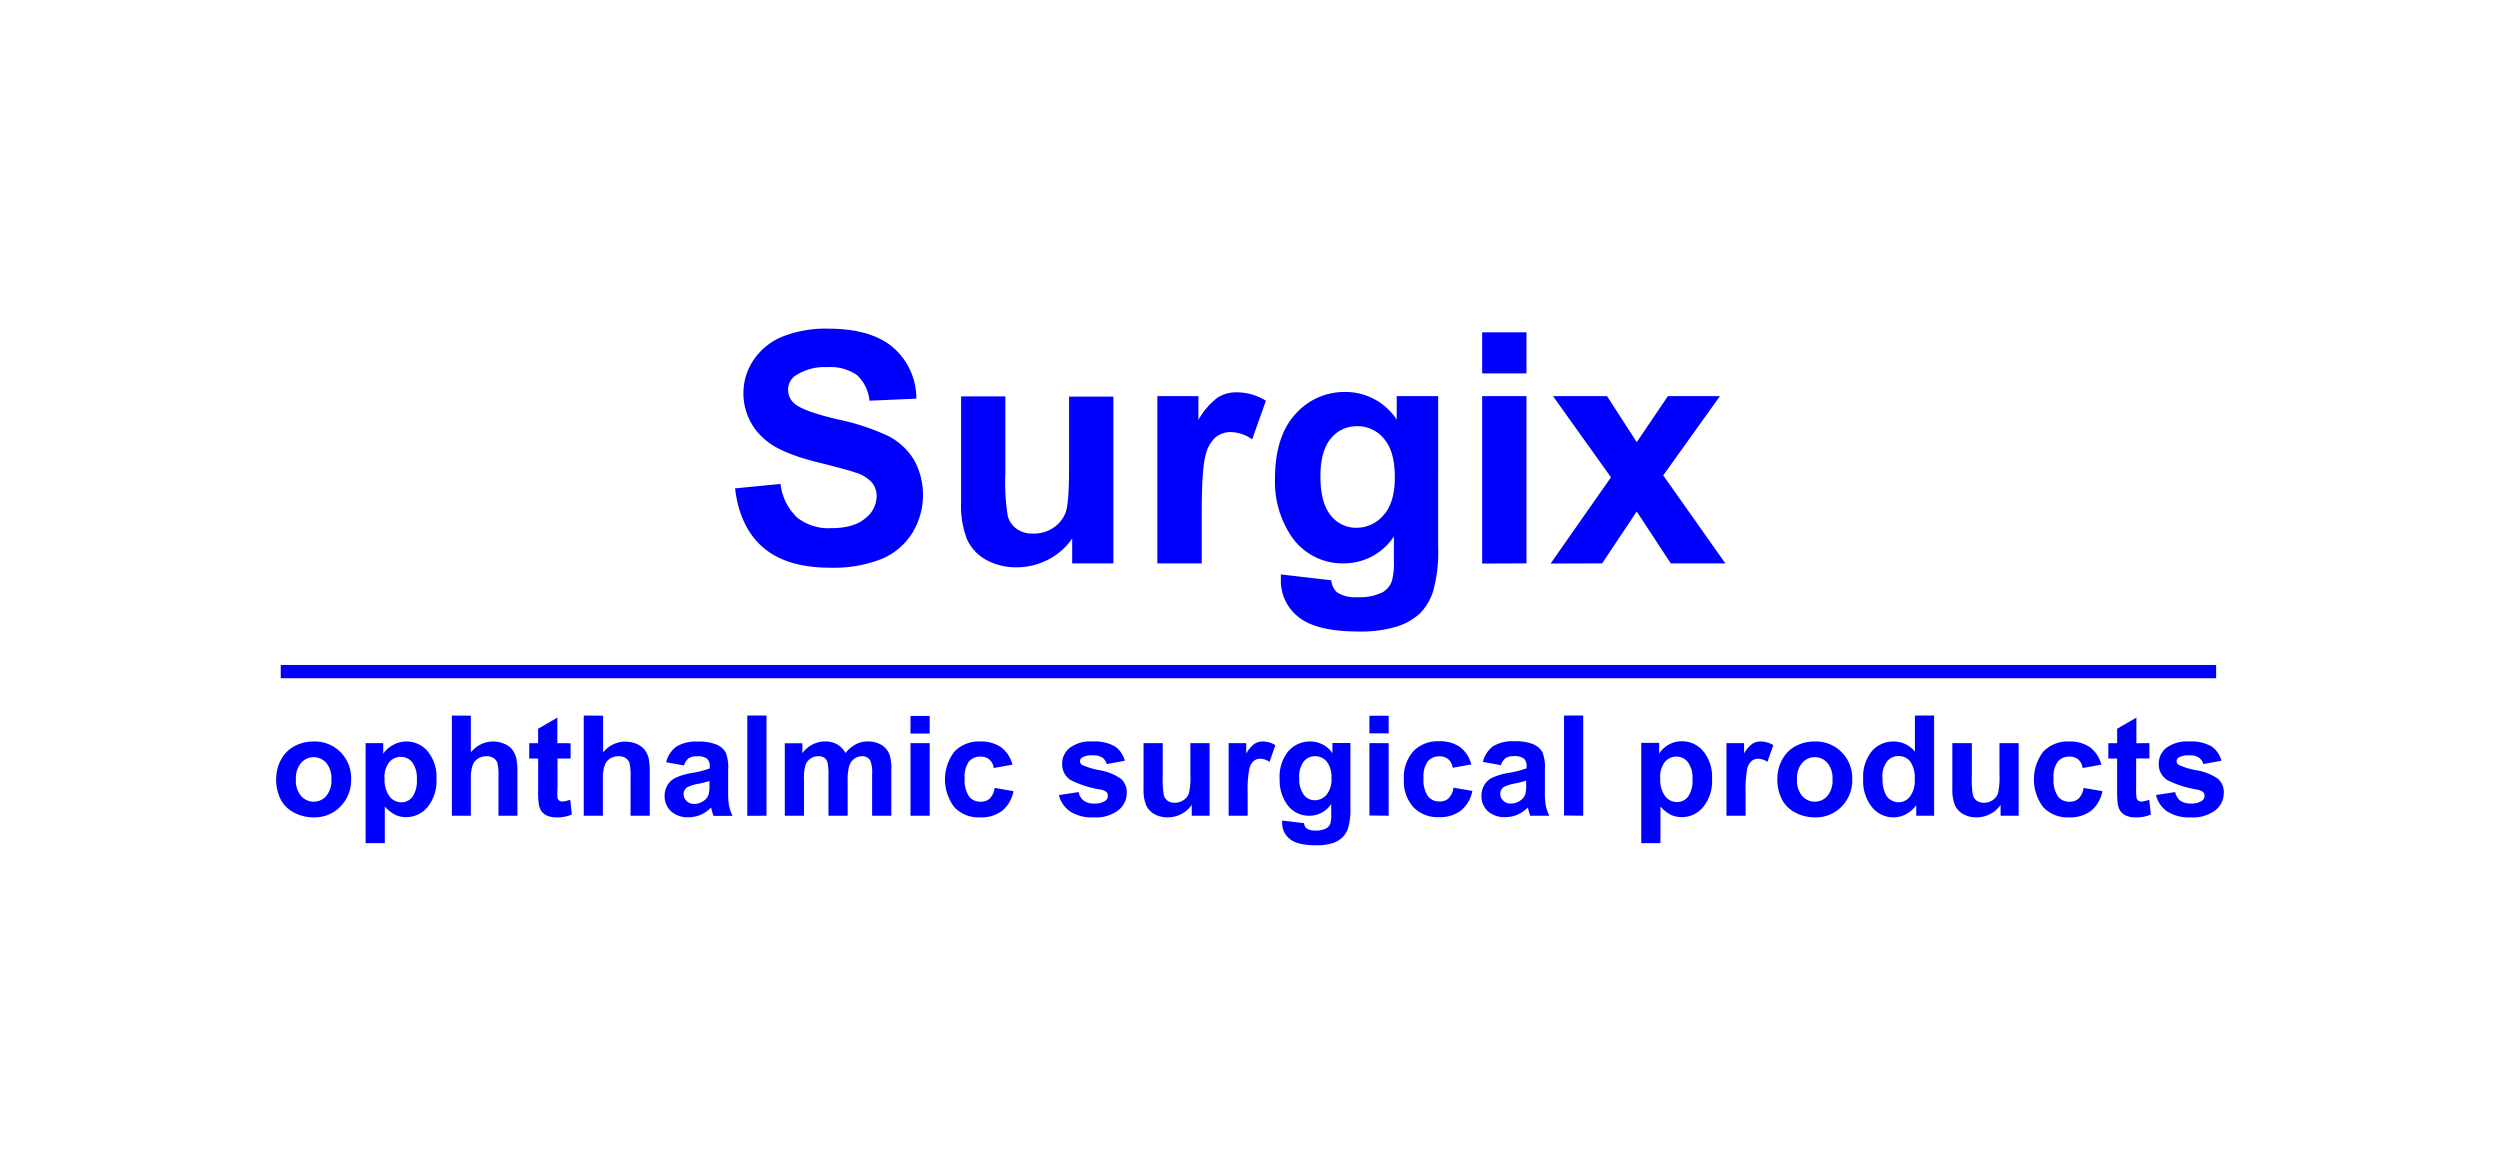
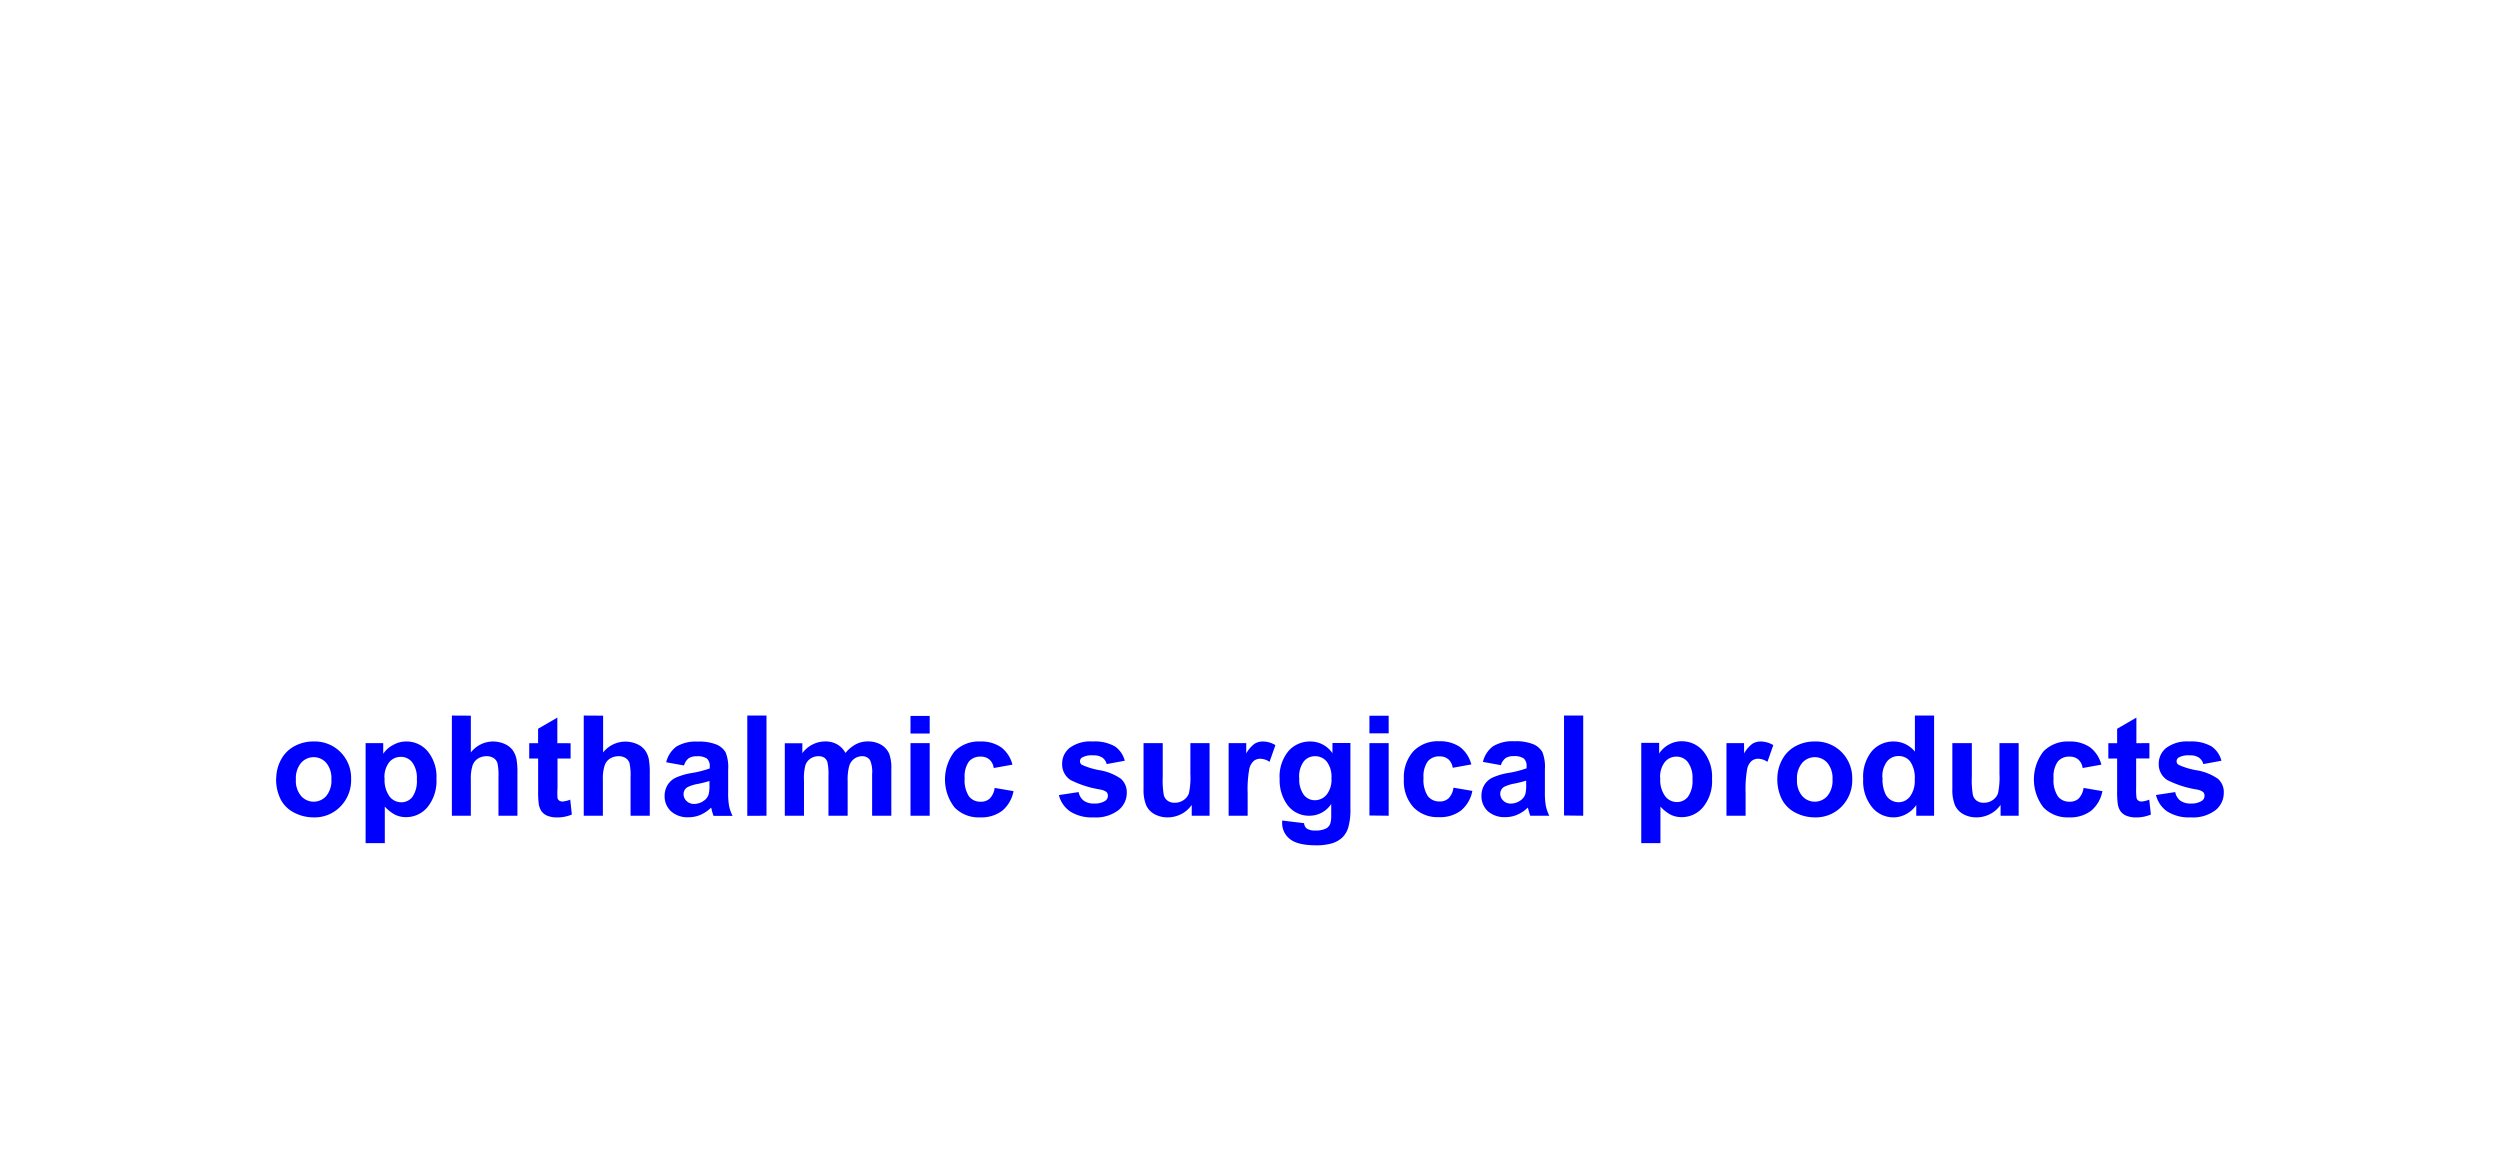
<svg xmlns="http://www.w3.org/2000/svg" id="Слой_1" data-name="Слой 1" viewBox="0 0 426 200">
  <defs>
    <style>.cls-1{fill:#fff;}.cls-2,.cls-3{fill:blue;}.cls-3{fill-rule:evenodd;}</style>
  </defs>
  <rect class="cls-1" width="426" height="200" />
-   <path class="cls-2" d="M125.26,83.22l7.74-.76a9.39,9.39,0,0,0,2.83,5.73A8.61,8.61,0,0,0,141.59,90c2.56,0,4.5-.54,5.79-1.63a4.81,4.81,0,0,0,2-3.79,3.55,3.55,0,0,0-.82-2.38,6.33,6.33,0,0,0-2.86-1.7c-.93-.33-3.06-.9-6.37-1.73q-6.39-1.57-9-3.89A10.25,10.25,0,0,1,126.68,67a10.11,10.11,0,0,1,1.71-5.63,10.81,10.81,0,0,1,4.91-4A20,20,0,0,1,141.05,56q7.42,0,11.17,3.24a11.52,11.52,0,0,1,3.93,8.69l-8,.35A6.73,6.73,0,0,0,146,63.89a8,8,0,0,0-5-1.33A9.08,9.08,0,0,0,135.55,64a2.87,2.87,0,0,0-1.26,2.44,3,3,0,0,0,1.18,2.4q1.5,1.26,7.31,2.63a38.6,38.6,0,0,1,8.58,2.83,11.09,11.09,0,0,1,4.35,4,12.4,12.4,0,0,1-.31,12.61,11.22,11.22,0,0,1-5.32,4.39,22.26,22.26,0,0,1-8.57,1.44q-7.47,0-11.47-3.45t-4.78-10.06ZM182.7,96V91.76a11.16,11.16,0,0,1-4.1,3.6,11.6,11.6,0,0,1-5.36,1.31,10.62,10.62,0,0,1-5.16-1.25,7.58,7.58,0,0,1-3.31-3.55,15.91,15.91,0,0,1-1-6.32v-18h7.54V80.61a36.17,36.17,0,0,0,.42,7.38,4,4,0,0,0,1.52,2.14,4.58,4.58,0,0,0,2.79.79,6,6,0,0,0,3.47-1,5.5,5.5,0,0,0,2.09-2.63q.57-1.59.57-7.71v-12h7.55V96Zm22.05,0h-7.54V67.5h7v4.06a12.15,12.15,0,0,1,3.24-3.79,5.94,5.94,0,0,1,3.26-.92,9.54,9.54,0,0,1,5,1.43l-2.34,6.58a6.57,6.57,0,0,0-3.54-1.23,4.11,4.11,0,0,0-2.68.87,5.91,5.91,0,0,0-1.74,3.15q-.63,2.3-.63,9.57V96Zm13.49,1.88,8.62,1a3,3,0,0,0,1,2.08,5.67,5.67,0,0,0,3.38.8,8.83,8.83,0,0,0,4.44-.88A3.69,3.69,0,0,0,237.18,99a12,12,0,0,0,.34-3.47V91.41A10.2,10.2,0,0,1,229,96a10.53,10.53,0,0,1-9.11-4.86,16.58,16.58,0,0,1-2.63-9.56q0-7.19,3.46-11a11.15,11.15,0,0,1,8.58-3.79A10.45,10.45,0,0,1,238,71.5v-4h7.06V93.11a25.35,25.35,0,0,1-.83,7.54,9.39,9.39,0,0,1-2.33,3.93,10.59,10.59,0,0,1-4,2.22,21.09,21.09,0,0,1-6.35.81c-4.85,0-8.27-.83-10.29-2.48a7.79,7.79,0,0,1-3-6.3c0-.26,0-.56,0-.92ZM225,81.18c0,3,.59,5.24,1.76,6.64a5.41,5.41,0,0,0,4.34,2.11,6,6,0,0,0,4.67-2.16q1.91-2.16,1.91-6.41c0-3-.61-5.15-1.83-6.58a5.76,5.76,0,0,0-4.61-2.15,5.59,5.59,0,0,0-4.48,2.11c-1.17,1.41-1.76,3.55-1.76,6.44Zm27.56-17.55v-7h7.55v7Zm0,32.4V67.5h7.55V96Zm11.66,0,10.29-14.7L264.63,67.5h9.21l5.06,7.84,5.31-7.84h8.87L283.41,81,294,96H284.7l-5.8-8.84L273,96Z" />
  <path class="cls-2" d="M47.07,132.64a6.8,6.8,0,0,1,.8-3.16,5.55,5.55,0,0,1,2.28-2.32,6.71,6.71,0,0,1,3.29-.81,6.17,6.17,0,0,1,4.6,1.83,6.26,6.26,0,0,1,1.79,4.6A6.39,6.39,0,0,1,58,137.44a6.1,6.1,0,0,1-4.56,1.84,7.09,7.09,0,0,1-3.24-.77,5.27,5.27,0,0,1-2.35-2.25,7.59,7.59,0,0,1-.8-3.62Zm3.35.18a4,4,0,0,0,.88,2.81,2.85,2.85,0,0,0,4.3,0,4.12,4.12,0,0,0,.87-2.84A4.06,4.06,0,0,0,55.6,130a2.85,2.85,0,0,0-4.3,0,4.06,4.06,0,0,0-.88,2.82Zm11.88-6.19h3v1.82A4.5,4.5,0,0,1,67,126.94a4.45,4.45,0,0,1,2.25-.59A4.7,4.7,0,0,1,72.86,128a6.82,6.82,0,0,1,1.51,4.71,7.07,7.07,0,0,1-1.51,4.81,4.72,4.72,0,0,1-3.67,1.72,4.17,4.17,0,0,1-1.86-.41,6.42,6.42,0,0,1-1.76-1.39v6.23H62.3V126.63Zm3.24,6a4.76,4.76,0,0,0,.83,3.08,2.53,2.53,0,0,0,2,1,2.37,2.37,0,0,0,1.9-.91,4.74,4.74,0,0,0,.76-3,4.47,4.47,0,0,0-.78-2.89,2.42,2.42,0,0,0-1.94-.94,2.52,2.52,0,0,0-2,.93,4.09,4.09,0,0,0-.79,2.74Zm14.69-10.68v6.27A4.82,4.82,0,0,1,84,126.35a5,5,0,0,1,2,.42,3.44,3.44,0,0,1,1.37,1.07,4.18,4.18,0,0,1,.63,1.45,13.08,13.08,0,0,1,.17,2.46V139H84.94v-6.53a10,10,0,0,0-.18-2.47,1.64,1.64,0,0,0-.66-.83,2.1,2.1,0,0,0-1.18-.31,2.75,2.75,0,0,0-1.46.39,2.29,2.29,0,0,0-.94,1.2,7.09,7.09,0,0,0-.29,2.35V139H77V121.93Zm17,4.7v2.61H95v5A13.06,13.06,0,0,0,95,136a.8.8,0,0,0,.29.42,1,1,0,0,0,.56.16,4.34,4.34,0,0,0,1.32-.32l.27,2.54a6.42,6.42,0,0,1-2.58.49,4.3,4.3,0,0,1-1.6-.29,2.32,2.32,0,0,1-1-.78,3,3,0,0,1-.46-1.27,16.12,16.12,0,0,1-.1-2.31v-5.39H90.18v-2.61h1.51v-2.46l3.28-1.9v4.36Zm5.54-4.7v6.27a4.85,4.85,0,0,1,3.78-1.85,5,5,0,0,1,2,.42,3.37,3.37,0,0,1,1.37,1.07,4,4,0,0,1,.63,1.45,13.08,13.08,0,0,1,.17,2.46V139h-3.27v-6.53a9.81,9.81,0,0,0-.19-2.47,1.64,1.64,0,0,0-.66-.83,2.07,2.07,0,0,0-1.18-.31,2.75,2.75,0,0,0-1.46.39,2.23,2.23,0,0,0-.93,1.2,7,7,0,0,0-.3,2.35V139H99.47V121.93Zm13.75,8.48-3-.54a4.69,4.69,0,0,1,1.72-2.66,6.37,6.37,0,0,1,3.64-.86,7.9,7.9,0,0,1,3.26.52,3.32,3.32,0,0,1,1.51,1.32,6.79,6.79,0,0,1,.43,2.93l0,3.82a12.69,12.69,0,0,0,.16,2.4,6.66,6.66,0,0,0,.59,1.66h-3.24c-.09-.22-.19-.54-.32-1,0-.2-.09-.33-.11-.39a5.92,5.92,0,0,1-1.8,1.22,5.13,5.13,0,0,1-2,.41,4.23,4.23,0,0,1-3-1,3.46,3.46,0,0,1-1.11-2.63,3.5,3.5,0,0,1,.51-1.87,3.27,3.27,0,0,1,1.4-1.25,11.1,11.1,0,0,1,2.6-.77,17.15,17.15,0,0,0,3.18-.8v-.32a1.7,1.7,0,0,0-.47-1.35,2.75,2.75,0,0,0-1.75-.4,2.35,2.35,0,0,0-1.37.34,2.41,2.41,0,0,0-.79,1.21Zm4.38,2.65a19.18,19.18,0,0,1-2,.5,6.37,6.37,0,0,0-1.78.57,1.37,1.37,0,0,0-.64,1.15,1.59,1.59,0,0,0,.51,1.19,1.75,1.75,0,0,0,1.3.5,2.81,2.81,0,0,0,1.69-.58,2,2,0,0,0,.78-1.08,6.22,6.22,0,0,0,.13-1.6v-.65Zm6.44,5.94V121.93h3.27V139Zm6.38-12.37h3v1.69a4.87,4.87,0,0,1,3.86-2,4.1,4.1,0,0,1,2.06.49,3.78,3.78,0,0,1,1.43,1.48,5.72,5.72,0,0,1,1.76-1.48,4.27,4.27,0,0,1,2-.49,4.49,4.49,0,0,1,2.31.56,3.35,3.35,0,0,1,1.41,1.62,7.19,7.19,0,0,1,.33,2.56V139h-3.27v-7.07a5.12,5.12,0,0,0-.34-2.37,1.53,1.53,0,0,0-1.39-.7,2.26,2.26,0,0,0-1.3.42,2.35,2.35,0,0,0-.87,1.23,8.75,8.75,0,0,0-.27,2.55V139h-3.27v-6.78a9.87,9.87,0,0,0-.17-2.33,1.57,1.57,0,0,0-.54-.78,1.74,1.74,0,0,0-1-.25,2.3,2.3,0,0,0-1.36.41,2.17,2.17,0,0,0-.87,1.17A8.52,8.52,0,0,0,137,133v6h-3.27V126.63ZM155.15,125v-3h3.27v3Zm0,14V126.63h3.27V139Zm17.41-8.71-3.23.58a2.3,2.3,0,0,0-.74-1.45,2.19,2.19,0,0,0-1.49-.49,2.47,2.47,0,0,0-2,.84,4.37,4.37,0,0,0-.72,2.83,5,5,0,0,0,.74,3.11,2.42,2.42,0,0,0,2,.9,2.18,2.18,0,0,0,1.53-.53,3.19,3.19,0,0,0,.84-1.82l3.21.55a5.72,5.72,0,0,1-1.92,3.34,5.92,5.92,0,0,1-3.81,1.13,5.68,5.68,0,0,1-4.33-1.71,7.81,7.81,0,0,1,0-9.51,5.75,5.75,0,0,1,4.38-1.71,6,6,0,0,1,3.59,1,5.35,5.35,0,0,1,1.92,3Zm7.95,5.18,3.29-.5a2.38,2.38,0,0,0,.85,1.45,2.85,2.85,0,0,0,1.79.5,3.24,3.24,0,0,0,1.91-.47,1,1,0,0,0,.43-.87.88.88,0,0,0-.23-.62,2.52,2.52,0,0,0-1.1-.43,17.41,17.41,0,0,1-5-1.6,3.18,3.18,0,0,1-1.46-2.78,3.42,3.42,0,0,1,1.27-2.7,5.89,5.89,0,0,1,3.93-1.1,6.92,6.92,0,0,1,3.78.83,4.23,4.23,0,0,1,1.69,2.45l-3.08.57a1.92,1.92,0,0,0-.75-1.11,2.74,2.74,0,0,0-1.58-.38,3.46,3.46,0,0,0-1.85.36.76.76,0,0,0-.37.66.72.72,0,0,0,.32.59,12.33,12.33,0,0,0,3.06.93A9,9,0,0,1,191,132.7a3.06,3.06,0,0,1,1,2.43,3.75,3.75,0,0,1-1.43,2.93,6.28,6.28,0,0,1-4.2,1.22,6.85,6.85,0,0,1-4-1,4.76,4.76,0,0,1-1.93-2.78ZM203.07,139v-1.85a4.77,4.77,0,0,1-1.77,1.56,5,5,0,0,1-2.33.57,4.57,4.57,0,0,1-2.23-.54,3.3,3.3,0,0,1-1.44-1.54,7,7,0,0,1-.44-2.74v-7.83h3.27v5.69a14.84,14.84,0,0,0,.19,3.2,1.71,1.71,0,0,0,.65.93,2,2,0,0,0,1.21.34,2.57,2.57,0,0,0,1.51-.46,2.35,2.35,0,0,0,.9-1.14,12.87,12.87,0,0,0,.25-3.34v-5.22h3.27V139Zm9.56,0h-3.27V126.63h3v1.76a5.3,5.3,0,0,1,1.4-1.64,2.64,2.64,0,0,1,1.42-.4,4.14,4.14,0,0,1,2.15.62l-1,2.85a2.91,2.91,0,0,0-1.54-.53,1.76,1.76,0,0,0-1.16.38,2.56,2.56,0,0,0-.75,1.36,19.6,19.6,0,0,0-.28,4.15V139Zm5.85.82,3.74.45a1.26,1.26,0,0,0,.43.9,2.48,2.48,0,0,0,1.47.35,3.78,3.78,0,0,0,1.92-.39,1.56,1.56,0,0,0,.65-.82,5.06,5.06,0,0,0,.15-1.51V137a4.44,4.44,0,0,1-3.7,2,4.55,4.55,0,0,1-3.95-2.11,7.16,7.16,0,0,1-1.14-4.14,6.83,6.83,0,0,1,1.5-4.76,4.85,4.85,0,0,1,3.72-1.64,4.52,4.52,0,0,1,3.78,2v-1.74h3.06v11.1a11.06,11.06,0,0,1-.36,3.27,4,4,0,0,1-1,1.71,4.46,4.46,0,0,1-1.74,1,9.29,9.29,0,0,1-2.75.35c-2.1,0-3.59-.36-4.46-1.07a3.4,3.4,0,0,1-1.32-2.74c0-.11,0-.24,0-.39Zm2.92-7.26a4.43,4.43,0,0,0,.77,2.88,2.36,2.36,0,0,0,1.88.92,2.6,2.6,0,0,0,2-.94,4.09,4.09,0,0,0,.83-2.78,4.31,4.31,0,0,0-.79-2.85,2.53,2.53,0,0,0-2-.93,2.41,2.41,0,0,0-1.94.91,4.28,4.28,0,0,0-.77,2.79Zm11.95-7.6v-3h3.28v3Zm0,14V126.63h3.28V139Zm17.41-8.71-3.22.58a2.35,2.35,0,0,0-.74-1.45,2.24,2.24,0,0,0-1.5-.49,2.45,2.45,0,0,0-2,.84,4.37,4.37,0,0,0-.73,2.83,5.05,5.05,0,0,0,.74,3.11,2.46,2.46,0,0,0,2,.9,2.15,2.15,0,0,0,1.52-.53,3.13,3.13,0,0,0,.84-1.82l3.22.55a5.73,5.73,0,0,1-1.93,3.34,5.87,5.87,0,0,1-3.8,1.13,5.66,5.66,0,0,1-4.33-1.71,6.61,6.61,0,0,1-1.61-4.74,6.7,6.7,0,0,1,1.61-4.77,5.77,5.77,0,0,1,4.39-1.71,6,6,0,0,1,3.59,1,5.39,5.39,0,0,1,1.91,3Zm4.93.12-3-.54a4.64,4.64,0,0,1,1.72-2.66,6.37,6.37,0,0,1,3.64-.86,7.93,7.93,0,0,1,3.26.52,3.32,3.32,0,0,1,1.51,1.32,6.79,6.79,0,0,1,.43,2.93l0,3.82a12.69,12.69,0,0,0,.16,2.4A7,7,0,0,0,264,139h-3.24c-.08-.22-.19-.54-.31-1-.05-.2-.09-.33-.11-.39a5.92,5.92,0,0,1-1.8,1.22,5.13,5.13,0,0,1-2,.41,4.28,4.28,0,0,1-3-1,3.49,3.49,0,0,1-1.1-2.63,3.58,3.58,0,0,1,.5-1.87,3.36,3.36,0,0,1,1.41-1.25,11.1,11.1,0,0,1,2.6-.77,17.15,17.15,0,0,0,3.18-.8v-.32a1.7,1.7,0,0,0-.47-1.35,2.75,2.75,0,0,0-1.75-.4,2.35,2.35,0,0,0-1.37.34,2.41,2.41,0,0,0-.79,1.21Zm4.38,2.65a19.18,19.18,0,0,1-2,.5,6.6,6.6,0,0,0-1.79.57,1.39,1.39,0,0,0-.64,1.15,1.6,1.6,0,0,0,.52,1.19,1.75,1.75,0,0,0,1.3.5,2.83,2.83,0,0,0,1.69-.58,2,2,0,0,0,.78-1.08,6.22,6.22,0,0,0,.13-1.6v-.65Zm6.44,5.94V121.93h3.27V139Zm13.16-12.37h3.05v1.82a4.5,4.5,0,0,1,1.61-1.51,4.42,4.42,0,0,1,2.25-.59,4.73,4.73,0,0,1,3.65,1.69,6.86,6.86,0,0,1,1.5,4.71,7,7,0,0,1-1.51,4.81,4.7,4.7,0,0,1-3.67,1.72,4.23,4.23,0,0,1-1.86-.41,6.54,6.54,0,0,1-1.75-1.39v6.23h-3.27V126.63Zm3.24,6a4.7,4.7,0,0,0,.83,3.08,2.51,2.51,0,0,0,2,1,2.37,2.37,0,0,0,1.9-.91,4.74,4.74,0,0,0,.76-3,4.47,4.47,0,0,0-.79-2.89,2.4,2.4,0,0,0-1.93-.94,2.51,2.51,0,0,0-2,.93,4.09,4.09,0,0,0-.79,2.74ZM297.47,139h-3.28V126.63h3v1.76a5.3,5.3,0,0,1,1.4-1.64,2.64,2.64,0,0,1,1.42-.4,4.2,4.2,0,0,1,2.16.62l-1,2.85a2.91,2.91,0,0,0-1.53-.53,1.79,1.79,0,0,0-1.17.38,2.56,2.56,0,0,0-.75,1.36,19.84,19.84,0,0,0-.27,4.15V139Zm5.39-6.36a6.8,6.8,0,0,1,.8-3.16,5.55,5.55,0,0,1,2.28-2.32,6.71,6.71,0,0,1,3.29-.81,6.17,6.17,0,0,1,4.6,1.83,6.3,6.3,0,0,1,1.79,4.6,6.39,6.39,0,0,1-1.81,4.66,6.11,6.11,0,0,1-4.56,1.84,7.09,7.09,0,0,1-3.24-.77,5.27,5.27,0,0,1-2.35-2.25,7.59,7.59,0,0,1-.8-3.62Zm3.35.18a4,4,0,0,0,.88,2.81,2.85,2.85,0,0,0,4.3,0,4.12,4.12,0,0,0,.87-2.84,4.06,4.06,0,0,0-.87-2.79,2.85,2.85,0,0,0-4.3,0,4.06,4.06,0,0,0-.88,2.82ZM329.53,139h-3v-1.82a4.78,4.78,0,0,1-1.79,1.58,4.54,4.54,0,0,1-2.08.52,4.69,4.69,0,0,1-3.65-1.72,7,7,0,0,1-1.52-4.79,6.88,6.88,0,0,1,1.48-4.78,4.82,4.82,0,0,1,3.74-1.64,4.64,4.64,0,0,1,3.59,1.73v-6.15h3.27V139Zm-8.74-6.45a5.76,5.76,0,0,0,.55,2.87,2.49,2.49,0,0,0,2.21,1.28,2.43,2.43,0,0,0,1.93-1,4.47,4.47,0,0,0,.79-2.87,4.88,4.88,0,0,0-.77-3.07,2.44,2.44,0,0,0-2-.93,2.48,2.48,0,0,0-1.95.92,4.22,4.22,0,0,0-.79,2.77ZM340.9,139v-1.85a4.88,4.88,0,0,1-1.78,1.56,5,5,0,0,1-2.33.57,4.57,4.57,0,0,1-2.23-.54,3.3,3.3,0,0,1-1.44-1.54,7,7,0,0,1-.44-2.74v-7.83H336v5.69a14.84,14.84,0,0,0,.19,3.2,1.82,1.82,0,0,0,.65.93,2,2,0,0,0,1.22.34,2.54,2.54,0,0,0,1.5-.46,2.35,2.35,0,0,0,.9-1.14,12.87,12.87,0,0,0,.25-3.34v-5.22h3.27V139Zm17.21-8.71-3.23.58a2.3,2.3,0,0,0-.74-1.45,2.19,2.19,0,0,0-1.49-.49,2.47,2.47,0,0,0-2,.84,4.37,4.37,0,0,0-.72,2.83,5,5,0,0,0,.74,3.11,2.42,2.42,0,0,0,2,.9,2.19,2.19,0,0,0,1.53-.53,3.26,3.26,0,0,0,.84-1.82l3.21.55a5.72,5.72,0,0,1-1.92,3.34,5.92,5.92,0,0,1-3.81,1.13,5.68,5.68,0,0,1-4.33-1.71,7.81,7.81,0,0,1,0-9.51,5.75,5.75,0,0,1,4.38-1.71,6,6,0,0,1,3.59,1,5.35,5.35,0,0,1,1.92,3Zm8.15-3.66v2.61H364v5a10.76,10.76,0,0,0,.07,1.76.75.75,0,0,0,.29.42,1,1,0,0,0,.55.16,4.28,4.28,0,0,0,1.32-.32l.28,2.54a6.43,6.43,0,0,1-2.59.49,4.21,4.21,0,0,1-1.59-.29,2.27,2.27,0,0,1-1-.78,2.91,2.91,0,0,1-.47-1.27,17.84,17.84,0,0,1-.1-2.31v-5.39h-1.5v-2.61h1.5v-2.46l3.28-1.9v4.36Zm1.12,8.84,3.28-.5a2.38,2.38,0,0,0,.85,1.45,2.9,2.9,0,0,0,1.8.5,3.2,3.2,0,0,0,1.9-.47,1,1,0,0,0,.44-.87.84.84,0,0,0-.24-.62,2.52,2.52,0,0,0-1.09-.43,17.3,17.3,0,0,1-5-1.6,3.17,3.17,0,0,1-1.47-2.78,3.42,3.42,0,0,1,1.27-2.7,5.94,5.94,0,0,1,3.94-1.1,6.86,6.86,0,0,1,3.77.83,4.2,4.2,0,0,1,1.7,2.45l-3.08.57a2,2,0,0,0-.76-1.11,2.7,2.7,0,0,0-1.57-.38,3.5,3.5,0,0,0-1.86.36.79.79,0,0,0-.37.66.7.7,0,0,0,.33.59,12,12,0,0,0,3.06.93,9,9,0,0,1,3.65,1.45,3,3,0,0,1,1,2.43,3.74,3.74,0,0,1-1.42,2.93,6.32,6.32,0,0,1-4.2,1.22,6.89,6.89,0,0,1-4-1,4.7,4.7,0,0,1-1.92-2.78Z" />
-   <polygon class="cls-3" points="47.84 113.31 377.63 113.31 377.63 115.57 47.84 115.57 47.84 113.31 47.84 113.31" />
</svg>